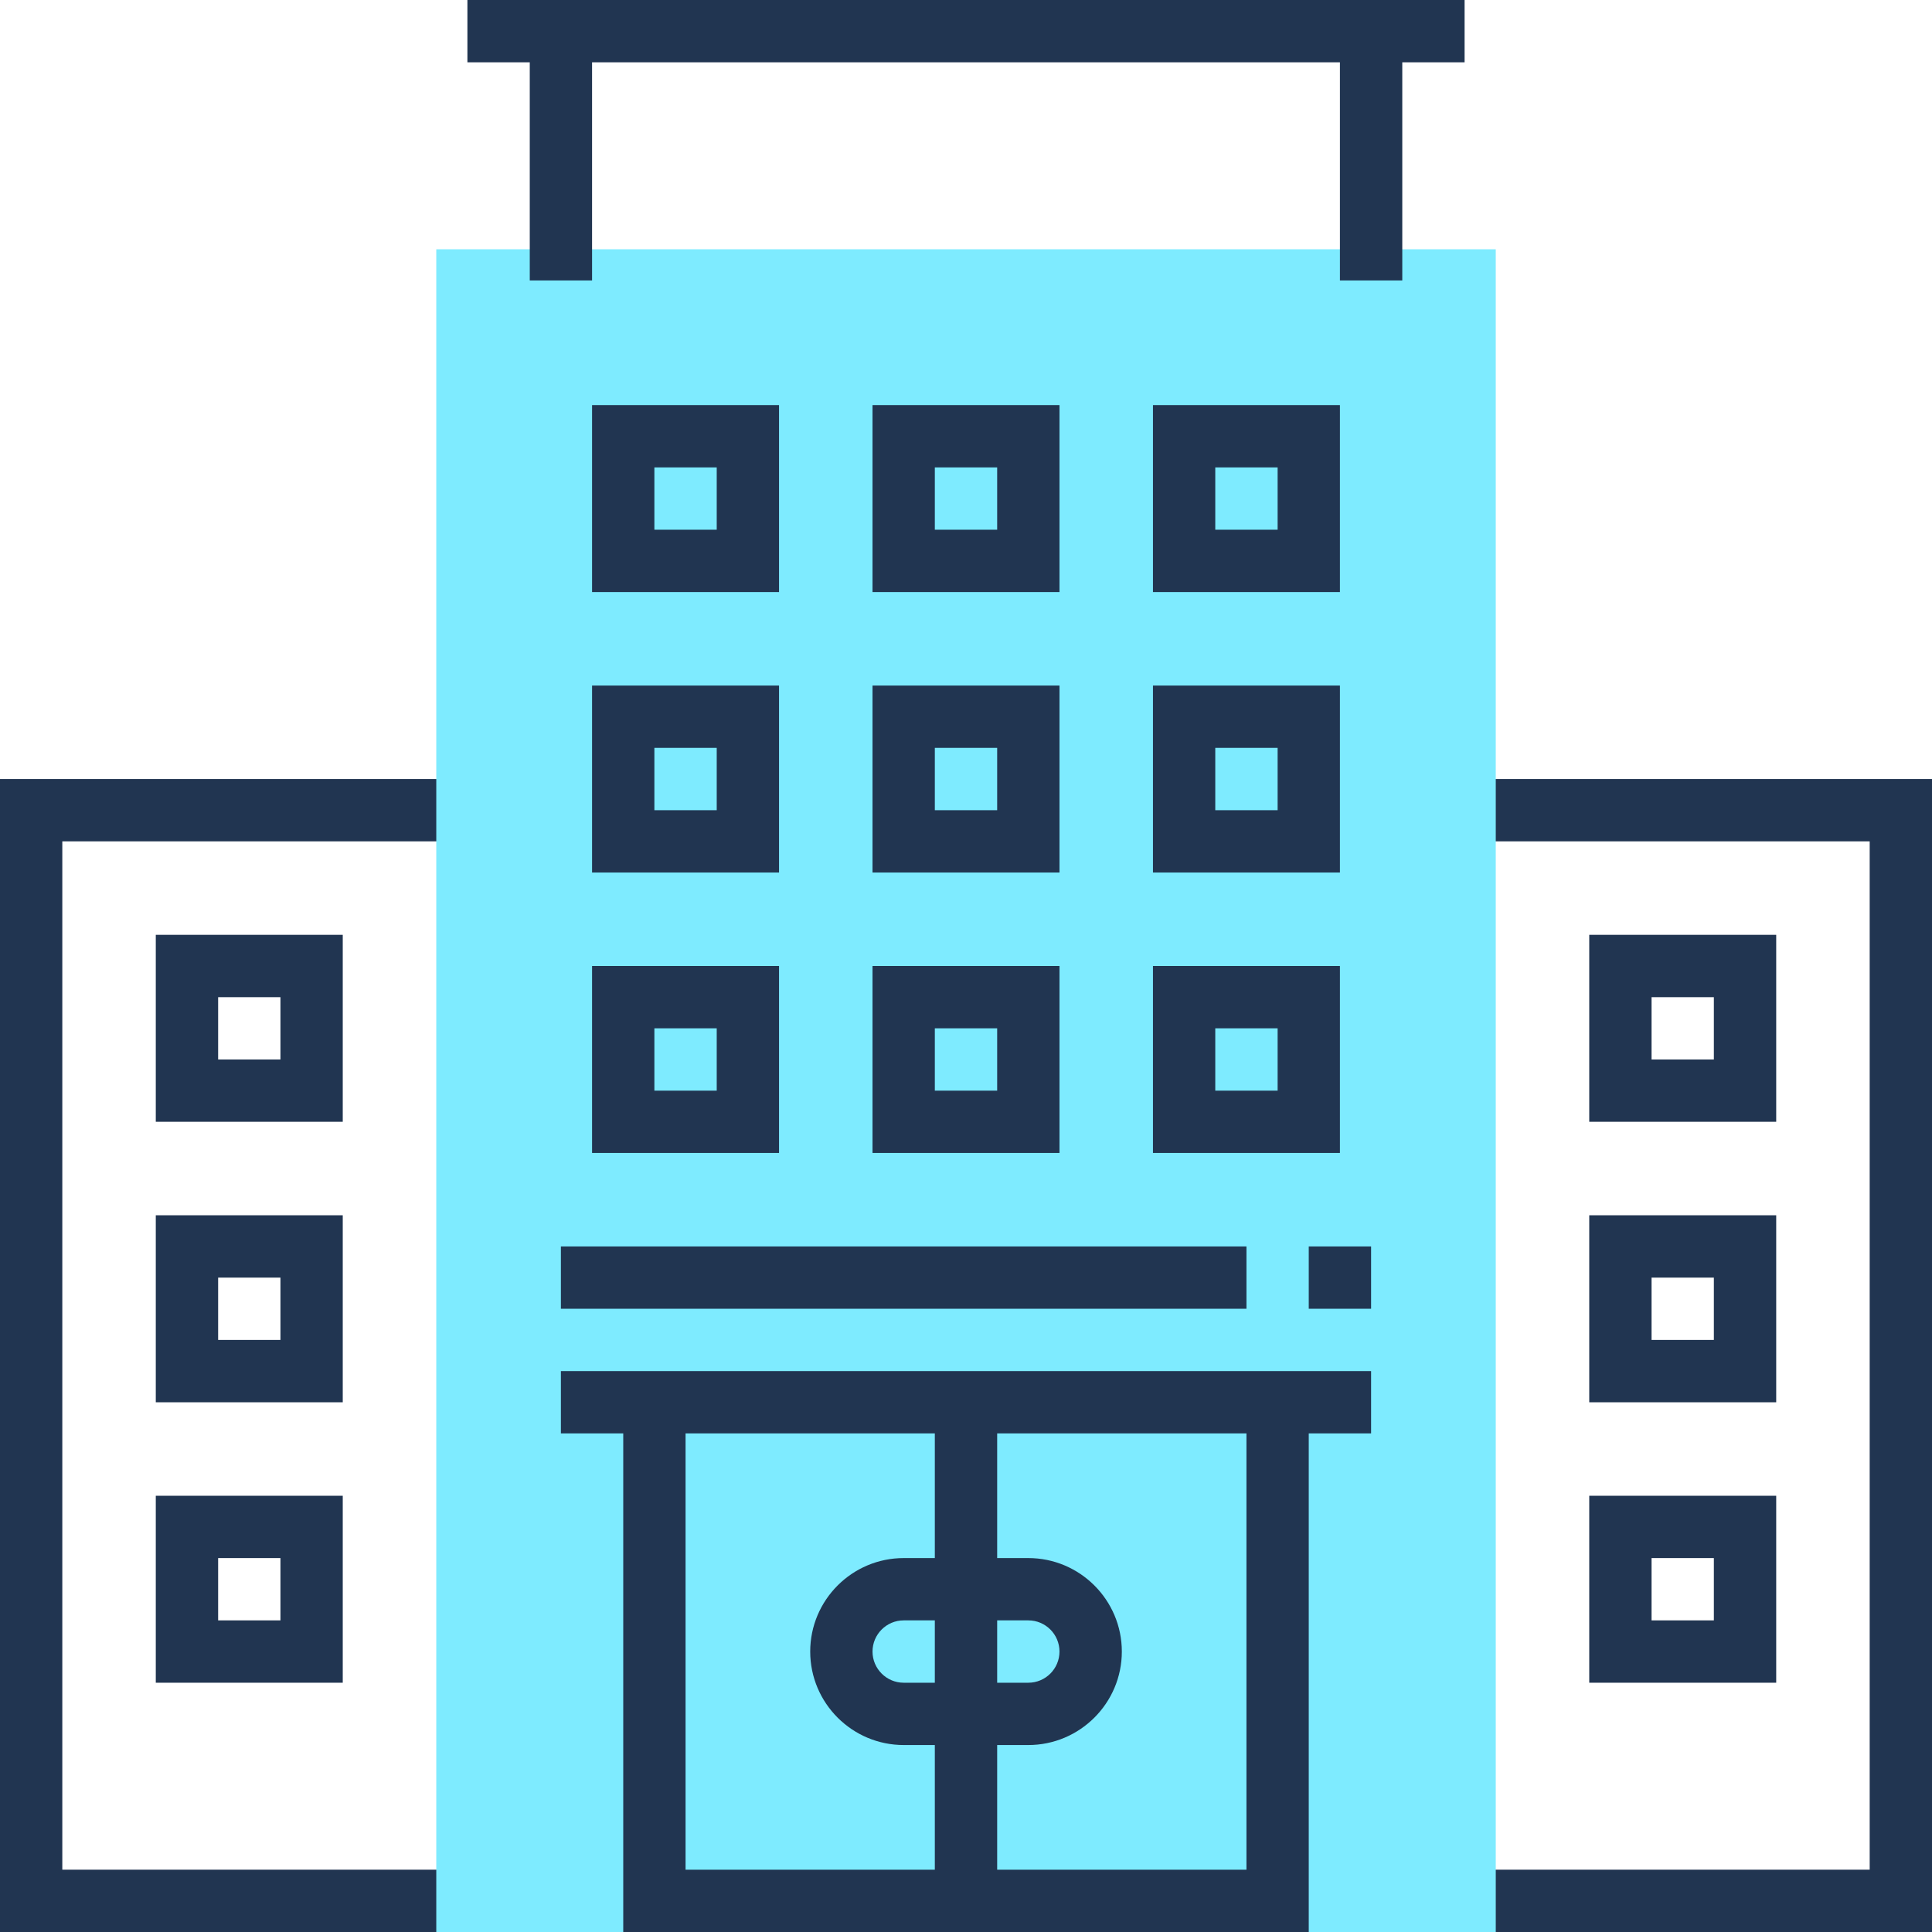
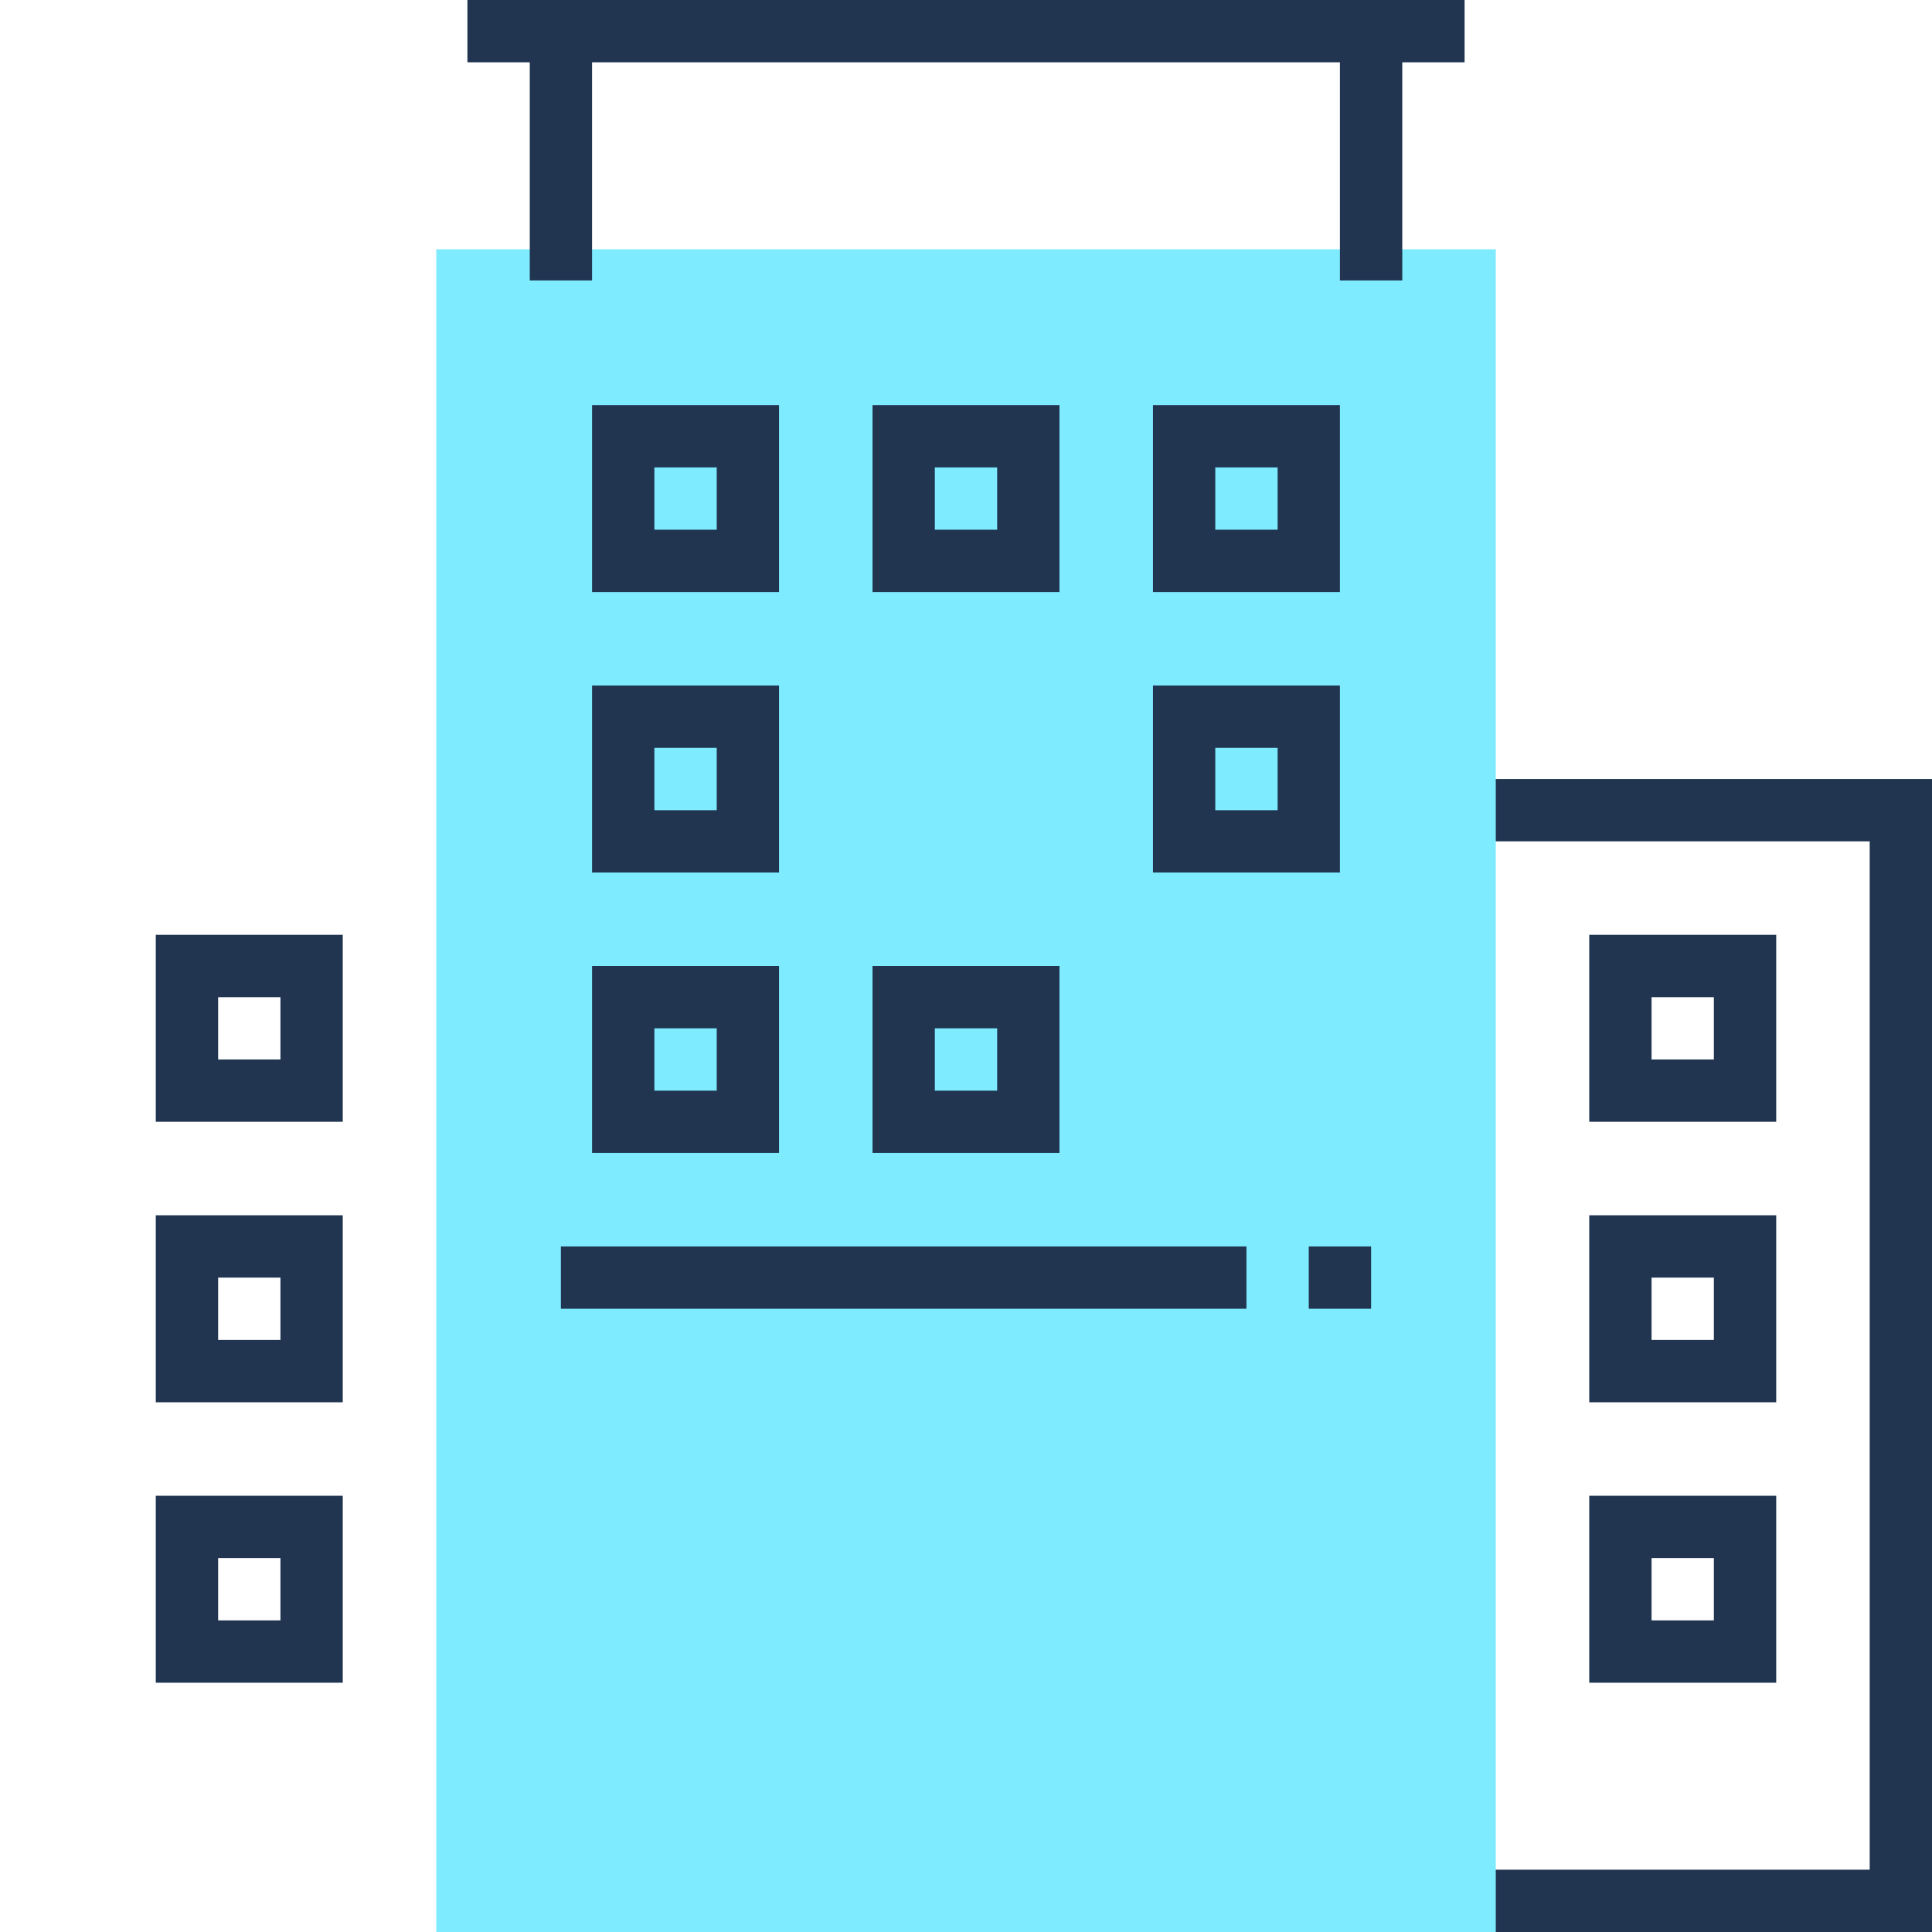
<svg xmlns="http://www.w3.org/2000/svg" width="44" height="44" viewBox="0 0 44 44" fill="none">
  <g clip-path="url(#clip0_30_118)">
-     <path d="M0 44H10.645V42.581H1.419V19.161H10.645V17.742H0V44Z" fill="#213551" />
    <path d="M33.355 17.742V19.161H42.581V42.581H33.355V44H44V17.742H33.355Z" fill="#213551" />
    <path d="M7.806 21.29H3.548V25.548H7.806V21.29ZM6.387 24.129H4.968V22.71H6.387V24.129Z" fill="#213551" />
    <path d="M7.806 27.677H3.548V31.936H7.806V27.677ZM6.387 30.516H4.968V29.097H6.387V30.516Z" fill="#213551" />
    <path d="M3.548 38.323H7.806V34.065H3.548V38.323ZM4.968 35.484H6.387V36.903H4.968V35.484Z" fill="#213551" />
    <path d="M40.452 21.29H36.194V25.548H40.452V21.29ZM39.032 24.129H37.613V22.71H39.032V24.129Z" fill="#213551" />
    <path d="M36.194 31.936H40.452V27.677H36.194V31.936ZM37.613 29.097H39.032V30.516H37.613V29.097Z" fill="#213551" />
    <path d="M36.194 38.323H40.452V34.065H36.194V38.323ZM37.613 35.484H39.032V36.903H37.613V35.484Z" fill="#213551" />
    <path d="M34.065 44H9.936V5.677H34.065L34.065 44Z" fill="#7EEBFF" />
    <path d="M33.355 1.419V0H31.936H31.226H12.774H12.065H10.645V1.419H12.065V6.387H13.484V1.419H30.516V6.387H31.936V1.419H33.355Z" fill="#213551" />
    <path d="M17.742 9.226H13.484V13.484H17.742L17.742 9.226ZM16.323 12.064H14.903V10.645H16.323V12.064Z" fill="#213551" />
    <path d="M24.129 9.226H19.871V13.484H24.129V9.226ZM22.71 12.064H21.29V10.645H22.71V12.064Z" fill="#213551" />
    <path d="M30.516 9.226H26.258V13.484H30.516L30.516 9.226ZM29.097 12.064H27.677V10.645H29.097V12.064Z" fill="#213551" />
-     <path d="M29.097 31.226H14.903H14.194H12.774V32.645H14.194V44H29.806V32.645H31.226V31.226H29.806H29.097ZM15.613 32.645H21.29V35.484H20.581C19.407 35.484 18.452 36.439 18.452 37.613C18.452 38.787 19.407 39.742 20.581 39.742H21.29V42.581H15.613V32.645ZM21.29 38.323H20.581C20.19 38.323 19.871 38.005 19.871 37.613C19.871 37.221 20.19 36.903 20.581 36.903H21.29V38.323ZM22.71 36.903H23.419C23.811 36.903 24.129 37.221 24.129 37.613C24.129 38.005 23.811 38.323 23.419 38.323H22.71V36.903ZM28.387 42.581H22.71V39.742H23.419C24.593 39.742 25.549 38.786 25.549 37.613C25.549 36.439 24.593 35.484 23.419 35.484H22.71V32.645H28.387V42.581Z" fill="#213551" />
    <path d="M13.484 19.871H17.742V15.613H13.484V19.871ZM14.903 17.032H16.323V18.452H14.903V17.032Z" fill="#213551" />
-     <path d="M19.871 19.871H24.129V15.613H19.871V19.871ZM21.29 17.032H22.71V18.452H21.29V17.032Z" fill="#213551" />
    <path d="M26.258 19.871H30.516V15.613H26.258V19.871ZM27.677 17.032H29.097V18.452H27.677V17.032Z" fill="#213551" />
    <path d="M13.484 26.258H17.742V22H13.484V26.258ZM14.903 23.419H16.323V24.839H14.903V23.419Z" fill="#213551" />
    <path d="M19.871 26.258H24.129V22H19.871V26.258ZM21.29 23.419H22.71V24.839H21.29V23.419Z" fill="#213551" />
-     <path d="M26.258 26.258H30.516V22H26.258V26.258ZM27.677 23.419H29.097V24.839H27.677V23.419Z" fill="#213551" />
    <path d="M28.387 28.387H12.774V29.806H28.387V28.387Z" fill="#213551" />
    <path d="M31.226 28.387H29.806V29.806H31.226V28.387Z" fill="#213551" />
  </g>
  <defs>
    <clipPath id="clip0_30_118">
      <rect width="44" height="44" fill="white" />
    </clipPath>
  </defs>
</svg>